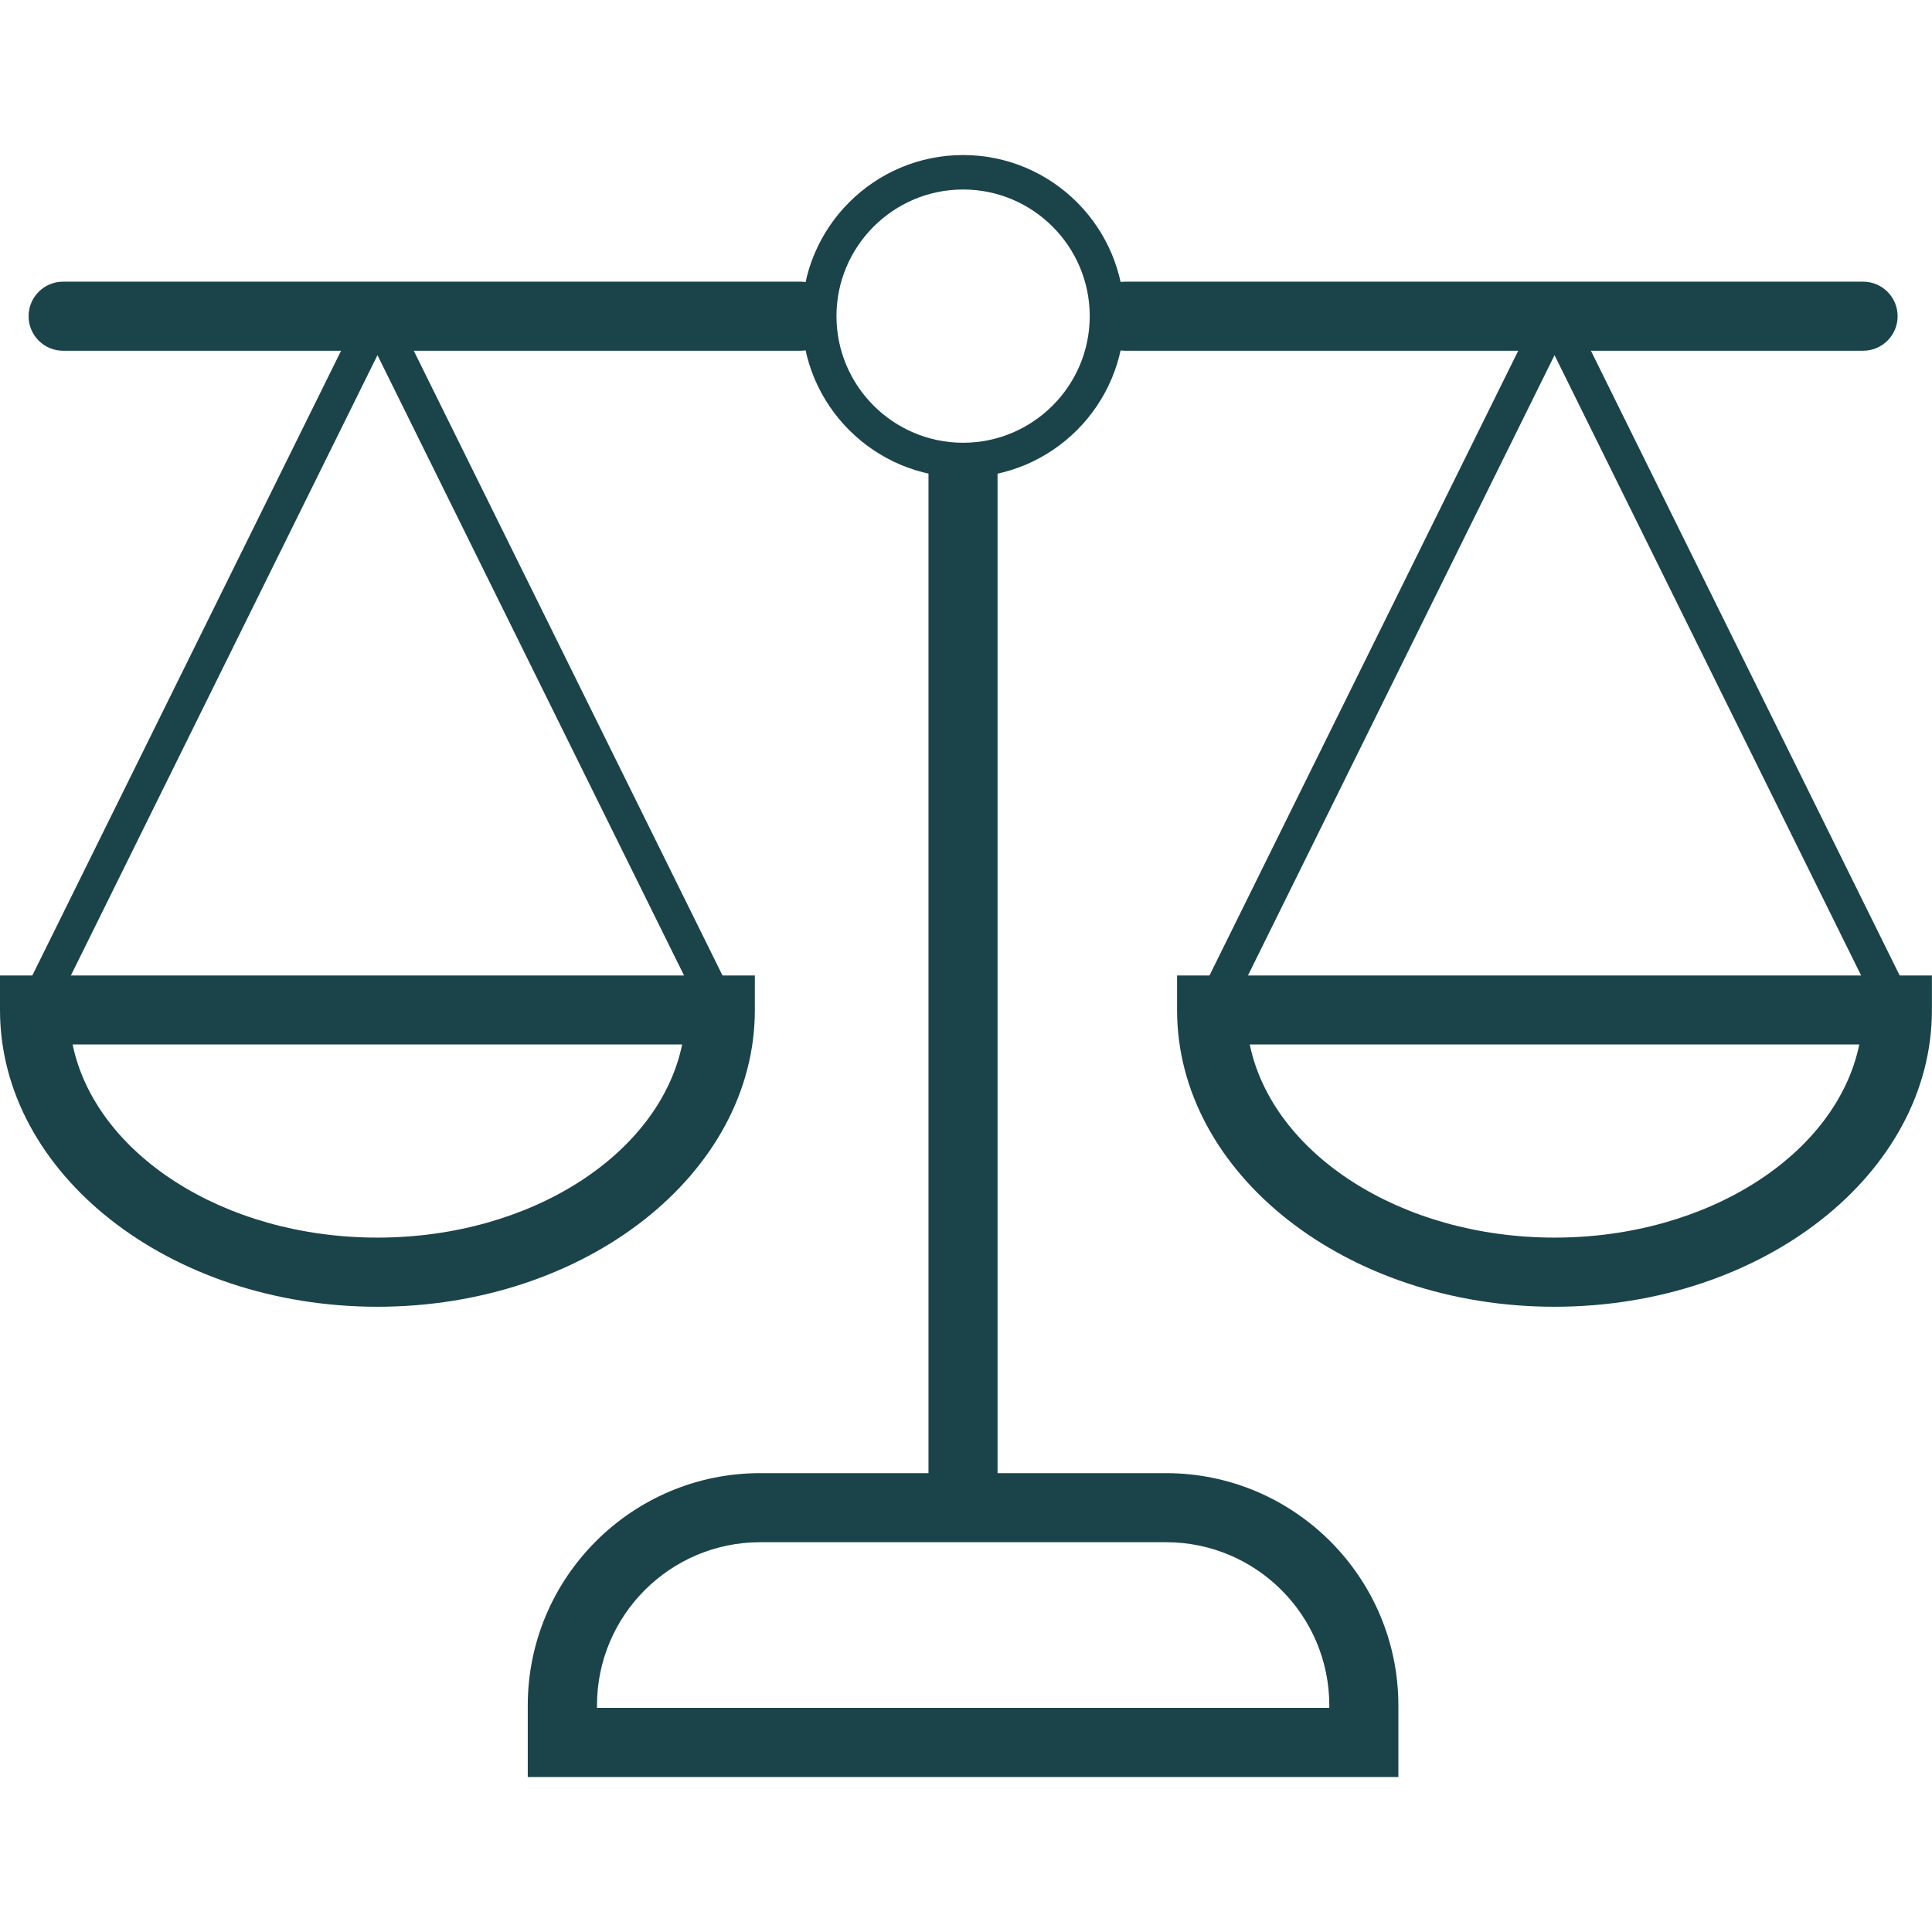
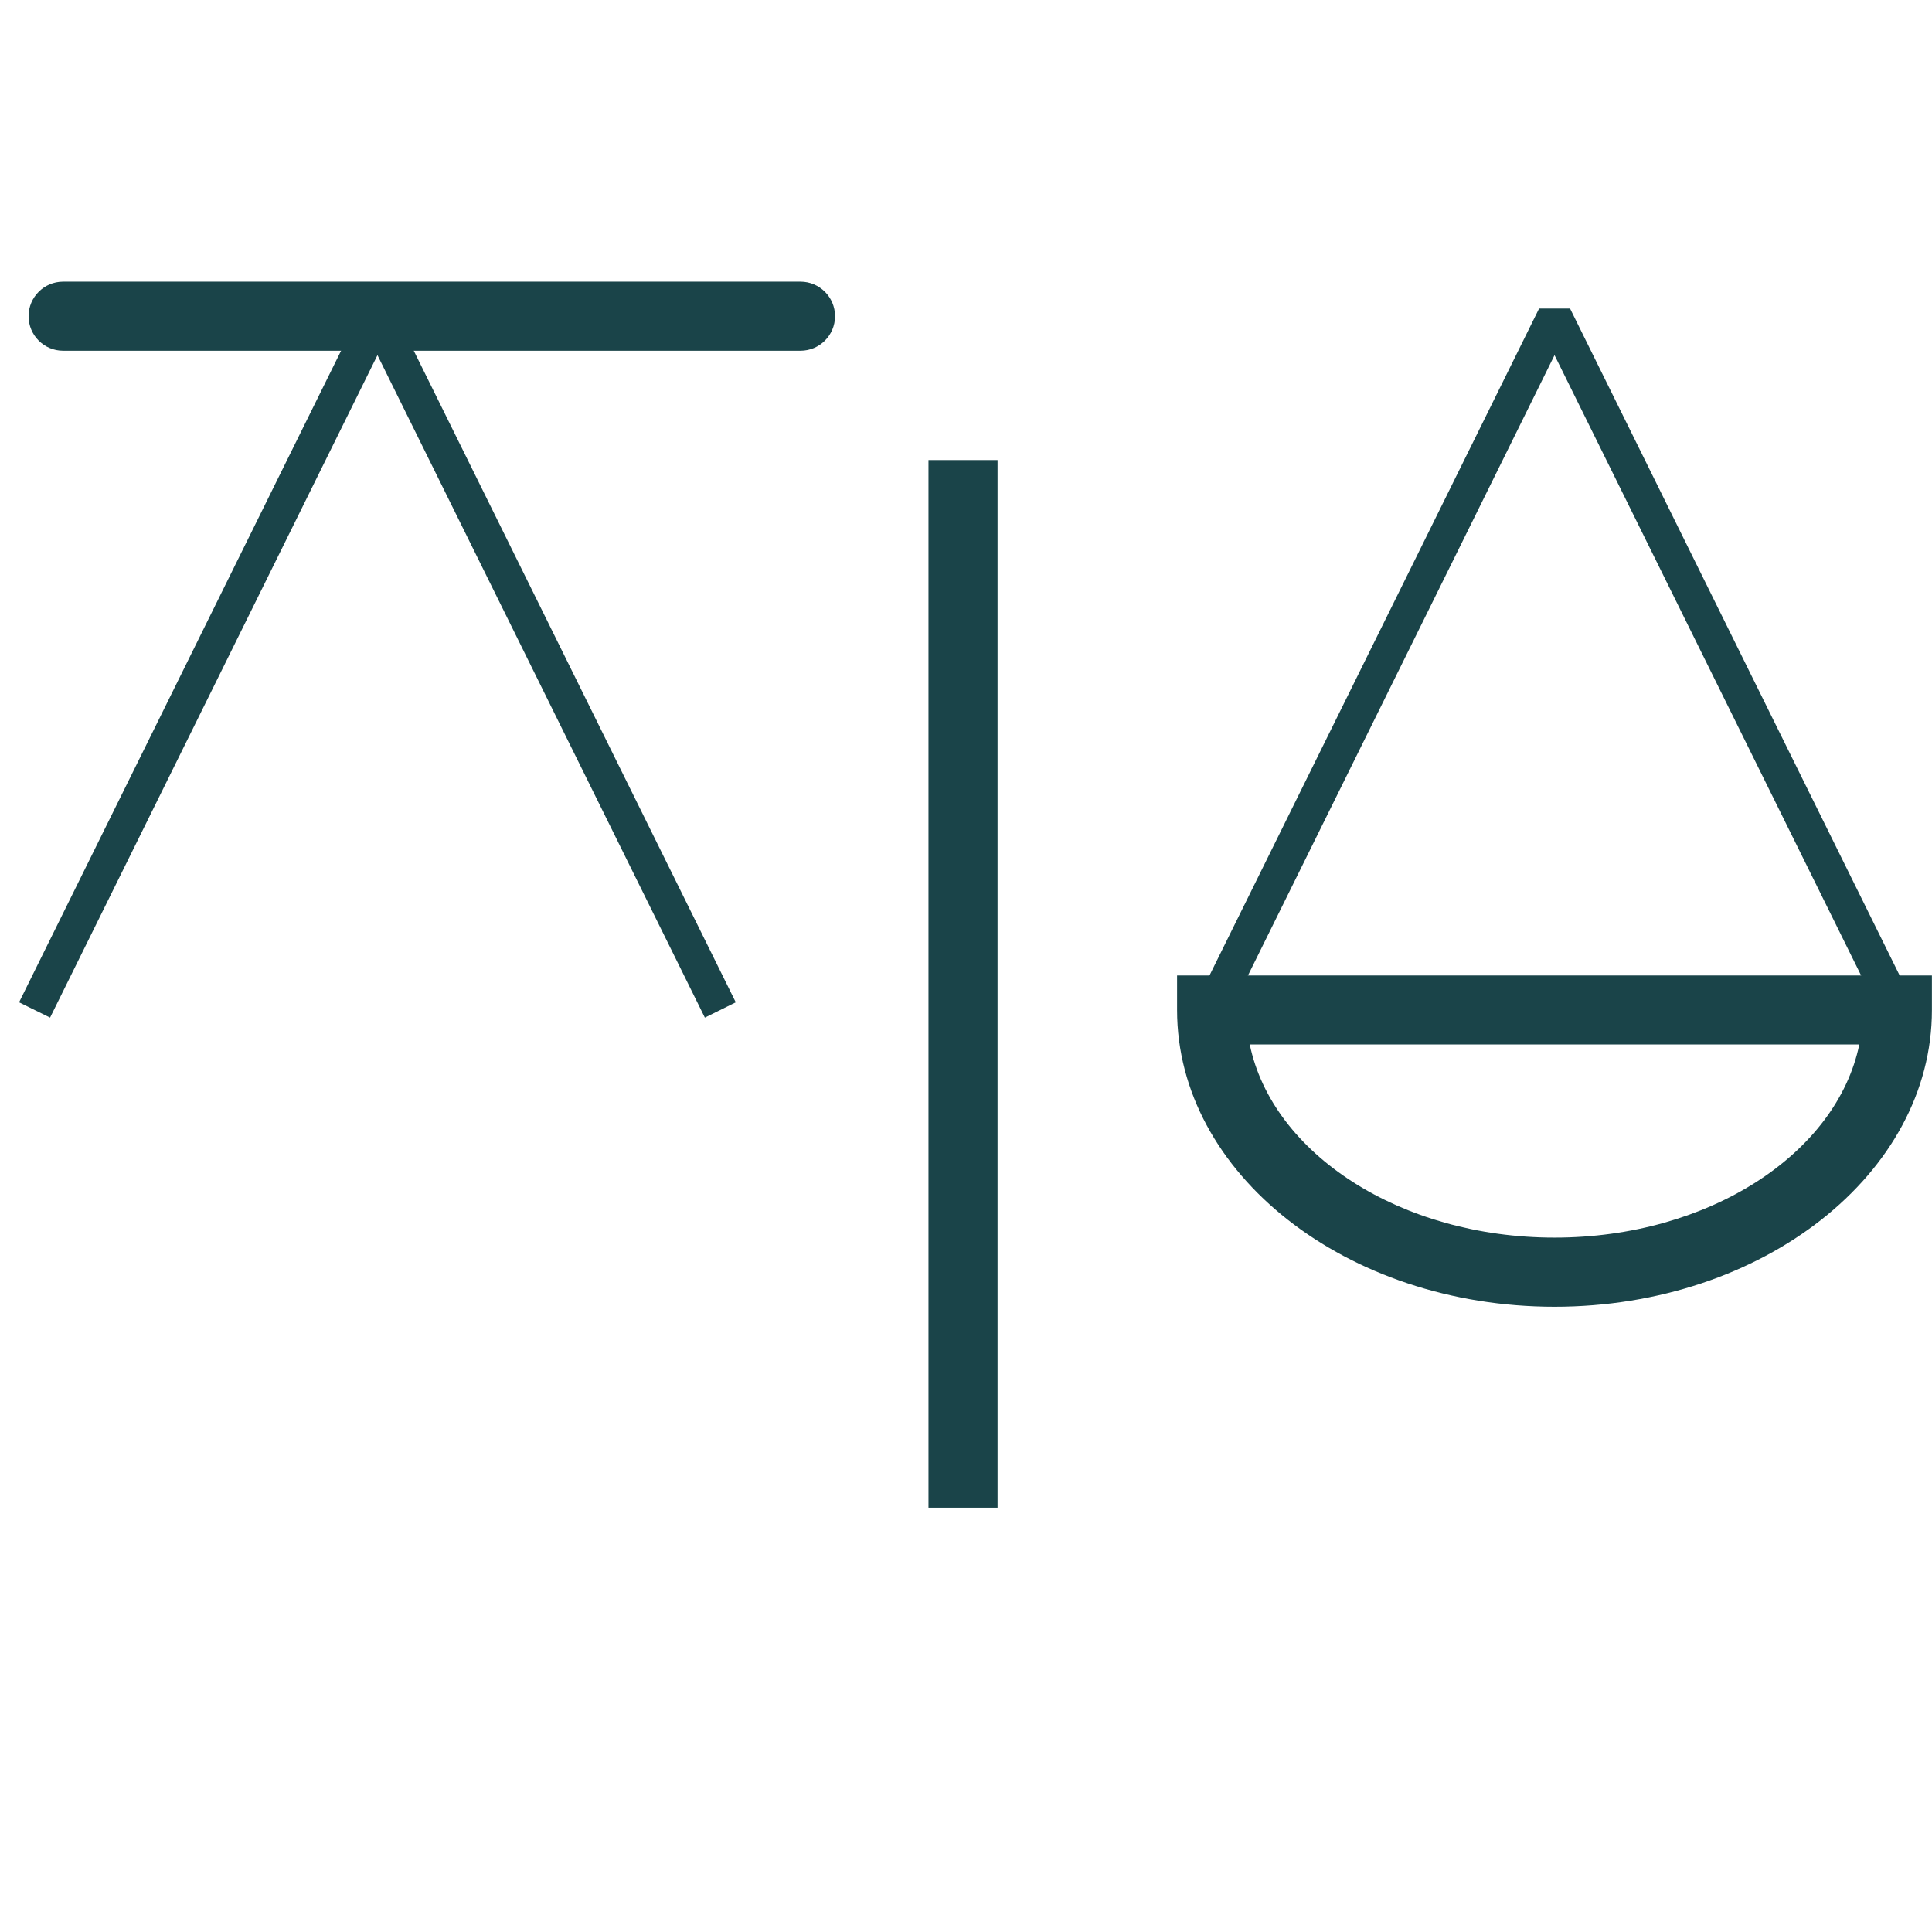
<svg xmlns="http://www.w3.org/2000/svg" id="icon" width="24" height="24" viewBox="0 0 24 24">
-   <path d="M23.144,4.357h-9.167c-.237,0-.429-.192-.429-.429s.192-.429.429-.429h9.167c.237,0,.429.192.429.429s-.192.429-.429.429Z" fill="#1a4449" />
  <path d="M9.943,4.357H.784c-.237,0-.429-.192-.429-.429s.192-.429.429-.429h9.16c.237,0,.429.192.429.429s-.192.429-.429.429Z" fill="#1a4449" />
  <rect x="11.534" y="5.715" width=".858" height="13.014" fill="#1a4449" />
-   <path d="M11.964,5.93c-1.104,0-2.002-.898-2.002-2.002s.898-2.002,2.002-2.002,2.002.898,2.002,2.002-.898,2.002-2.002,2.002ZM11.964,2.354c-.867,0-1.573.706-1.573,1.573s.706,1.573,1.573,1.573,1.573-.706,1.573-1.573-.706-1.573-1.573-1.573Z" fill="#1a4449" />
-   <path d="M17.371,22.075H6.556v-.889c0-1.591,1.295-2.886,2.886-2.886h5.043c1.591,0,2.886,1.295,2.886,2.886v.889ZM7.415,21.216h9.098v-.031c0-1.118-.909-2.027-2.027-2.027h-5.043c-1.118,0-2.027.909-2.027,2.027v.031Z" fill="#1a4449" />
-   <path d="M4.689,16.233c-2.585,0-4.689-1.654-4.689-3.686v-.429h9.377v.429c0,2.033-2.103,3.686-4.689,3.686ZM.902,12.975c.281,1.356,1.872,2.399,3.786,2.399s3.505-1.042,3.786-2.399H.902Z" fill="#1a4449" />
  <polygon points="8.756 12.641 4.689 4.412 .622 12.641 .237 12.451 4.496 3.833 4.881 3.833 9.14 12.451 8.756 12.641" fill="#1a4449" />
  <path d="M19.311,16.233c-2.585,0-4.689-1.654-4.689-3.686v-.429h9.377v.429c0,2.033-2.103,3.686-4.689,3.686ZM15.525,12.975c.281,1.356,1.872,2.399,3.786,2.399s3.505-1.042,3.786-2.399h-7.572Z" fill="#1a4449" />
  <polygon points="23.378 12.641 19.311 4.412 15.244 12.641 14.86 12.451 19.119 3.833 19.504 3.833 23.763 12.451 23.378 12.641" fill="#1a4449" />
</svg>